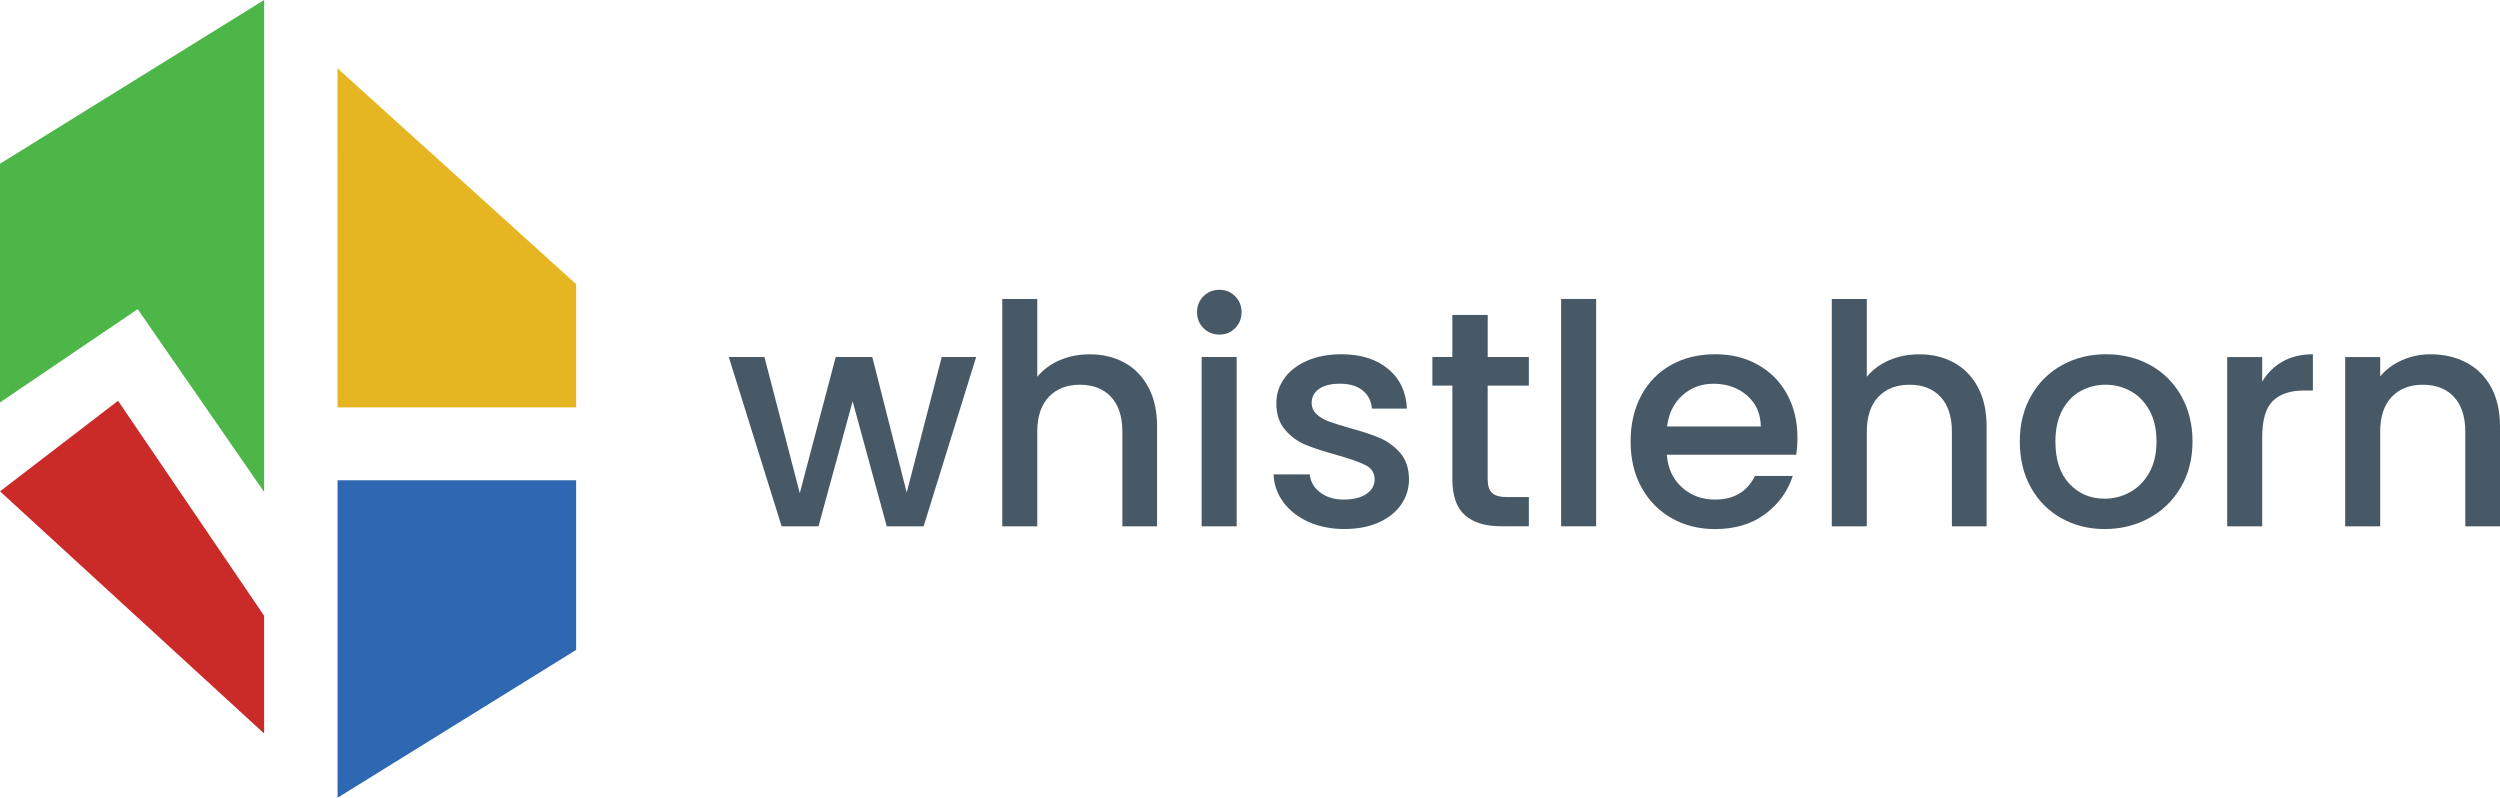
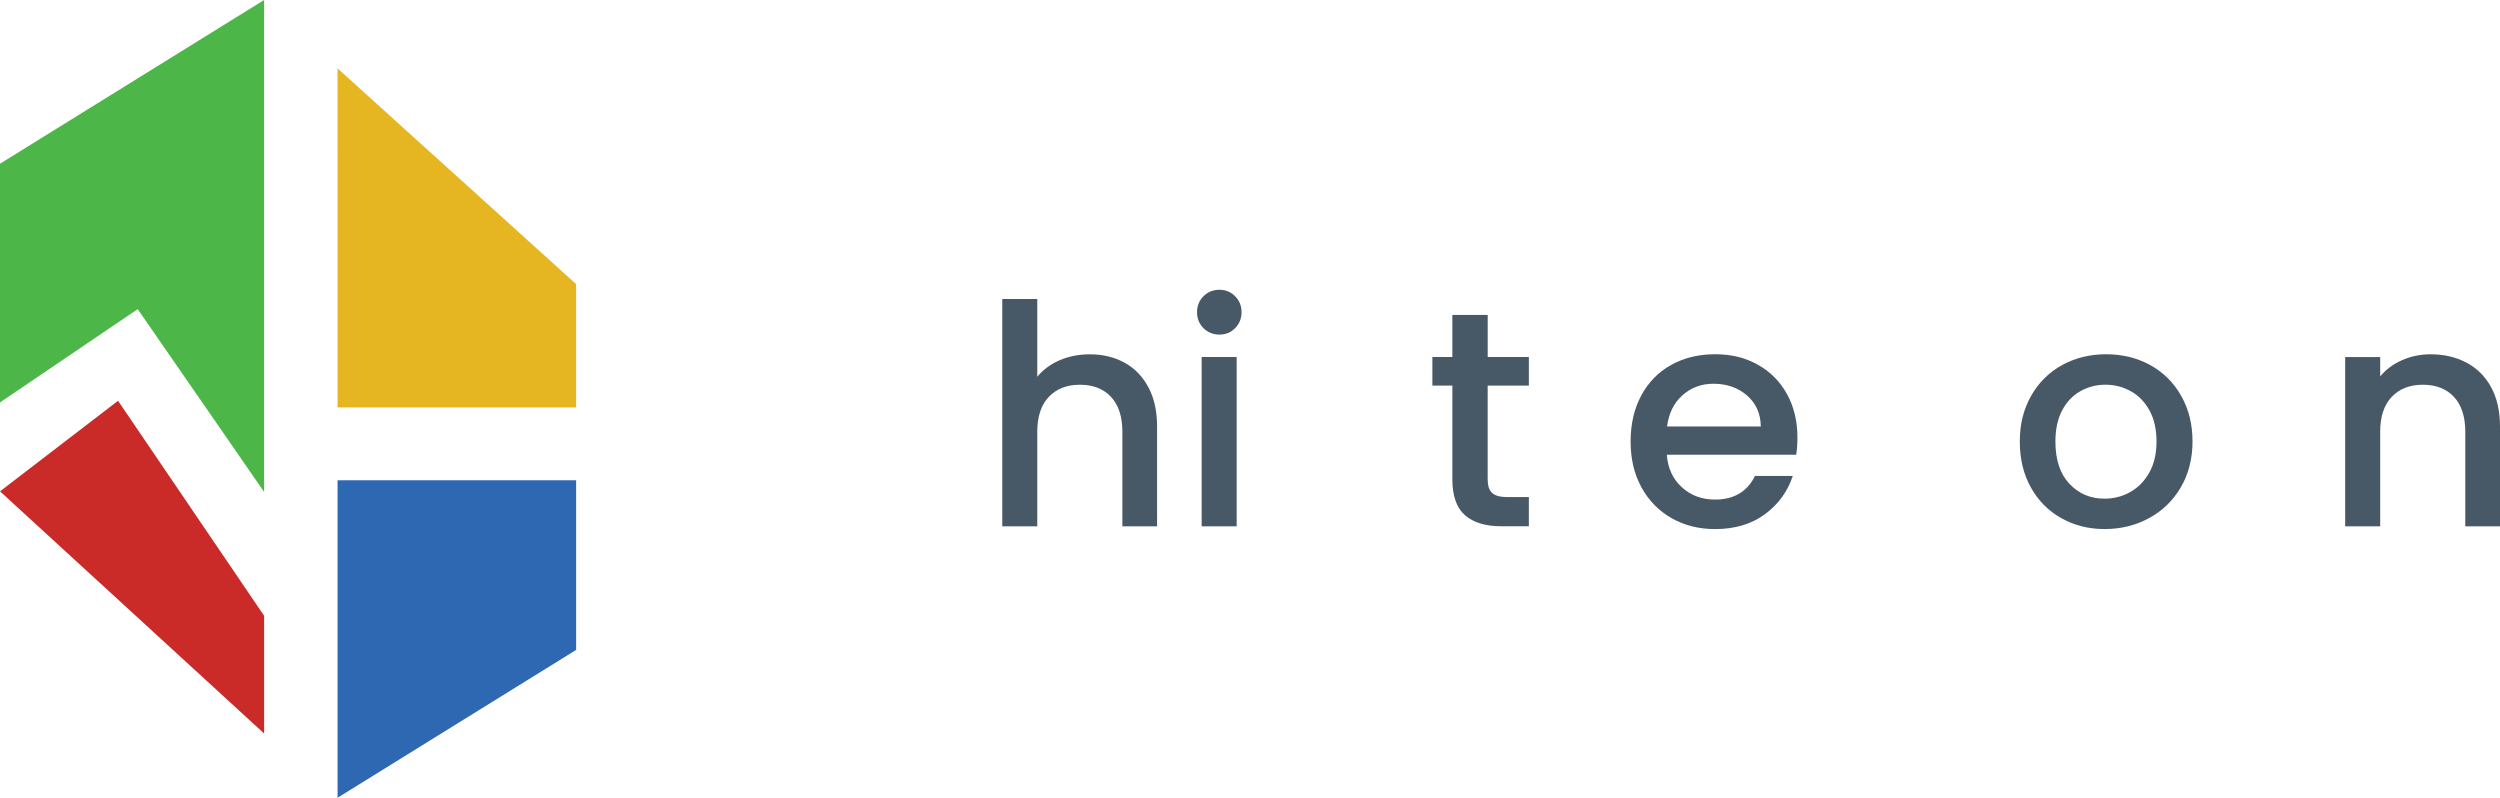
<svg xmlns="http://www.w3.org/2000/svg" id="Layer_1" viewBox="0 0 834.66 266.34">
  <defs>
    <style>.cls-1{fill:#2e67b2;}.cls-2{fill:#475967;}.cls-3{fill:#ca2b28;}.cls-4{fill:#e6b522;}.cls-5{fill:#4cb748;}</style>
  </defs>
  <g>
-     <path class="cls-2" d="m325.9,119.2l-17.54,56.52h-12.31l-11.39-41.75-11.39,41.75h-12.31l-17.64-56.52h11.9l11.8,45.44,12-45.44h12.21l11.49,45.24,11.69-45.24h11.49Z" />
    <path class="cls-2" d="m375.39,121.05c3.38,1.85,6.05,4.58,8,8.21,1.95,3.63,2.92,8,2.92,13.13v33.34h-11.59v-31.59c0-5.06-1.27-8.94-3.79-11.64-2.53-2.7-5.98-4.05-10.36-4.05s-7.85,1.35-10.41,4.05c-2.56,2.7-3.85,6.58-3.85,11.64v31.59h-11.69v-75.9h11.69v25.95c1.98-2.39,4.5-4.24,7.54-5.54,3.04-1.3,6.38-1.95,10-1.95,4.31,0,8.16.92,11.54,2.77Z" />
    <path class="cls-2" d="m401.8,109.56c-1.44-1.44-2.15-3.21-2.15-5.33s.72-3.9,2.15-5.33c1.44-1.44,3.21-2.15,5.33-2.15s3.79.72,5.23,2.15c1.44,1.44,2.15,3.22,2.15,5.33s-.72,3.9-2.15,5.33c-1.44,1.44-3.18,2.15-5.23,2.15s-3.9-.72-5.33-2.15Zm11.08,9.64v56.52h-11.69v-56.52h11.69Z" />
-     <path class="cls-2" d="m436.83,174.23c-3.52-1.61-6.31-3.8-8.36-6.57-2.05-2.77-3.15-5.86-3.28-9.28h12.1c.21,2.39,1.35,4.39,3.44,6,2.09,1.61,4.7,2.41,7.85,2.41s5.83-.63,7.64-1.9c1.81-1.26,2.72-2.89,2.72-4.87,0-2.12-1.01-3.69-3.03-4.72-2.02-1.03-5.21-2.15-9.59-3.39-4.24-1.16-7.69-2.29-10.36-3.38-2.67-1.09-4.97-2.77-6.92-5.03-1.95-2.26-2.92-5.23-2.92-8.92,0-3.01.89-5.76,2.67-8.26,1.78-2.5,4.32-4.46,7.64-5.9,3.32-1.44,7.13-2.15,11.44-2.15,6.43,0,11.61,1.63,15.54,4.87,3.93,3.25,6.03,7.68,6.31,13.28h-11.69c-.21-2.53-1.23-4.55-3.08-6.05-1.85-1.5-4.34-2.26-7.49-2.26s-5.44.58-7.08,1.74c-1.64,1.16-2.46,2.7-2.46,4.62,0,1.51.55,2.77,1.64,3.8,1.09,1.03,2.43,1.83,4,2.41,1.57.58,3.9,1.32,6.97,2.2,4.1,1.1,7.47,2.21,10.1,3.33,2.63,1.13,4.91,2.79,6.82,4.97,1.91,2.19,2.91,5.1,2.97,8.72,0,3.22-.89,6.09-2.67,8.62-1.78,2.53-4.29,4.51-7.54,5.95-3.25,1.44-7.06,2.15-11.44,2.15s-8.43-.81-11.95-2.41Z" />
    <path class="cls-2" d="m496.68,128.74v31.28c0,2.12.49,3.64,1.49,4.56.99.92,2.68,1.38,5.08,1.38h7.18v9.74h-9.23c-5.27,0-9.3-1.23-12.1-3.69-2.8-2.46-4.21-6.46-4.21-12v-31.28h-6.67v-9.54h6.67v-14.05h11.8v14.05h13.74v9.54h-13.74Z" />
-     <path class="cls-2" d="m532.89,99.81v75.9h-11.69v-75.9h11.69Z" />
    <path class="cls-2" d="m599.67,151.82h-43.18c.34,4.51,2.02,8.14,5.03,10.87,3.01,2.74,6.7,4.1,11.08,4.1,6.29,0,10.73-2.63,13.33-7.9h12.62c-1.71,5.2-4.8,9.45-9.28,12.77-4.48,3.32-10.04,4.98-16.67,4.98-5.4,0-10.24-1.21-14.51-3.64-4.27-2.43-7.63-5.85-10.05-10.26-2.43-4.41-3.64-9.52-3.64-15.34s1.18-10.92,3.54-15.33c2.36-4.41,5.68-7.81,9.95-10.21,4.27-2.39,9.18-3.59,14.72-3.59s10.09,1.16,14.26,3.49c4.17,2.33,7.42,5.59,9.74,9.8,2.32,4.21,3.49,9.04,3.49,14.51,0,2.12-.14,4.04-.41,5.74Zm-11.8-9.44c-.07-4.31-1.61-7.76-4.62-10.36-3.01-2.6-6.74-3.9-11.18-3.9-4.04,0-7.49,1.28-10.36,3.85-2.87,2.56-4.58,6.04-5.13,10.41h31.28Z" />
-     <path class="cls-2" d="m652.34,121.05c3.38,1.85,6.05,4.58,8,8.21,1.95,3.63,2.92,8,2.92,13.13v33.34h-11.59v-31.59c0-5.06-1.27-8.94-3.79-11.64-2.53-2.7-5.98-4.05-10.36-4.05s-7.85,1.35-10.41,4.05c-2.56,2.7-3.85,6.58-3.85,11.64v31.59h-11.69v-75.9h11.69v25.95c1.98-2.39,4.5-4.24,7.54-5.54,3.04-1.3,6.38-1.95,10-1.95,4.31,0,8.16.92,11.54,2.77Z" />
    <path class="cls-2" d="m688.18,173c-4.31-2.43-7.69-5.85-10.15-10.26-2.46-4.41-3.69-9.52-3.69-15.34s1.26-10.84,3.8-15.28c2.53-4.44,5.98-7.86,10.36-10.26,4.38-2.39,9.27-3.59,14.67-3.59s10.29,1.2,14.67,3.59c4.38,2.4,7.83,5.81,10.36,10.26,2.53,4.45,3.8,9.54,3.8,15.28s-1.3,10.84-3.9,15.28c-2.6,4.45-6.14,7.88-10.62,10.31-4.48,2.43-9.42,3.64-14.82,3.64s-10.15-1.21-14.46-3.64Zm22.93-8.67c2.63-1.44,4.77-3.59,6.41-6.46,1.64-2.87,2.46-6.36,2.46-10.46s-.79-7.57-2.36-10.41c-1.57-2.84-3.66-4.98-6.26-6.41-2.6-1.44-5.4-2.15-8.41-2.15s-5.8.72-8.36,2.15c-2.56,1.44-4.6,3.57-6.1,6.41-1.51,2.84-2.26,6.31-2.26,10.41,0,6.09,1.55,10.79,4.67,14.1,3.11,3.32,7.03,4.98,11.74,4.98,3.01,0,5.83-.72,8.46-2.15Z" />
-     <path class="cls-2" d="m762.09,120.69c2.84-1.61,6.21-2.41,10.1-2.41v12.1h-2.97c-4.58,0-8.05,1.16-10.41,3.49-2.36,2.33-3.54,6.36-3.54,12.1v29.75h-11.69v-56.52h11.69v8.21c1.71-2.87,3.98-5.11,6.82-6.72Z" />
    <path class="cls-2" d="m823.43,121.05c3.52,1.85,6.27,4.58,8.26,8.21,1.98,3.63,2.97,8,2.97,13.13v33.34h-11.59v-31.59c0-5.06-1.27-8.94-3.79-11.64-2.53-2.7-5.98-4.05-10.36-4.05s-7.85,1.35-10.41,4.05c-2.56,2.7-3.85,6.58-3.85,11.64v31.59h-11.69v-56.52h11.69v6.46c1.91-2.32,4.36-4.14,7.33-5.44,2.97-1.3,6.14-1.95,9.49-1.95,4.44,0,8.43.92,11.95,2.77Z" />
  </g>
  <g>
    <polygon class="cls-5" points="88.18 0 88.18 164.24 45.97 103.21 0 134.36 0 54.66 88.18 0" />
    <polygon class="cls-3" points="39.41 133.8 88.18 205.59 88.18 244.89 0 164.04 0 164.04 39.41 133.8" />
    <polygon class="cls-4" points="192.35 94.86 192.35 136.02 112.7 136.02 112.69 22.82 192.35 94.86" />
    <polygon class="cls-1" points="112.7 160.34 192.35 160.34 192.35 216.98 112.7 266.34 112.7 160.34" />
  </g>
</svg>